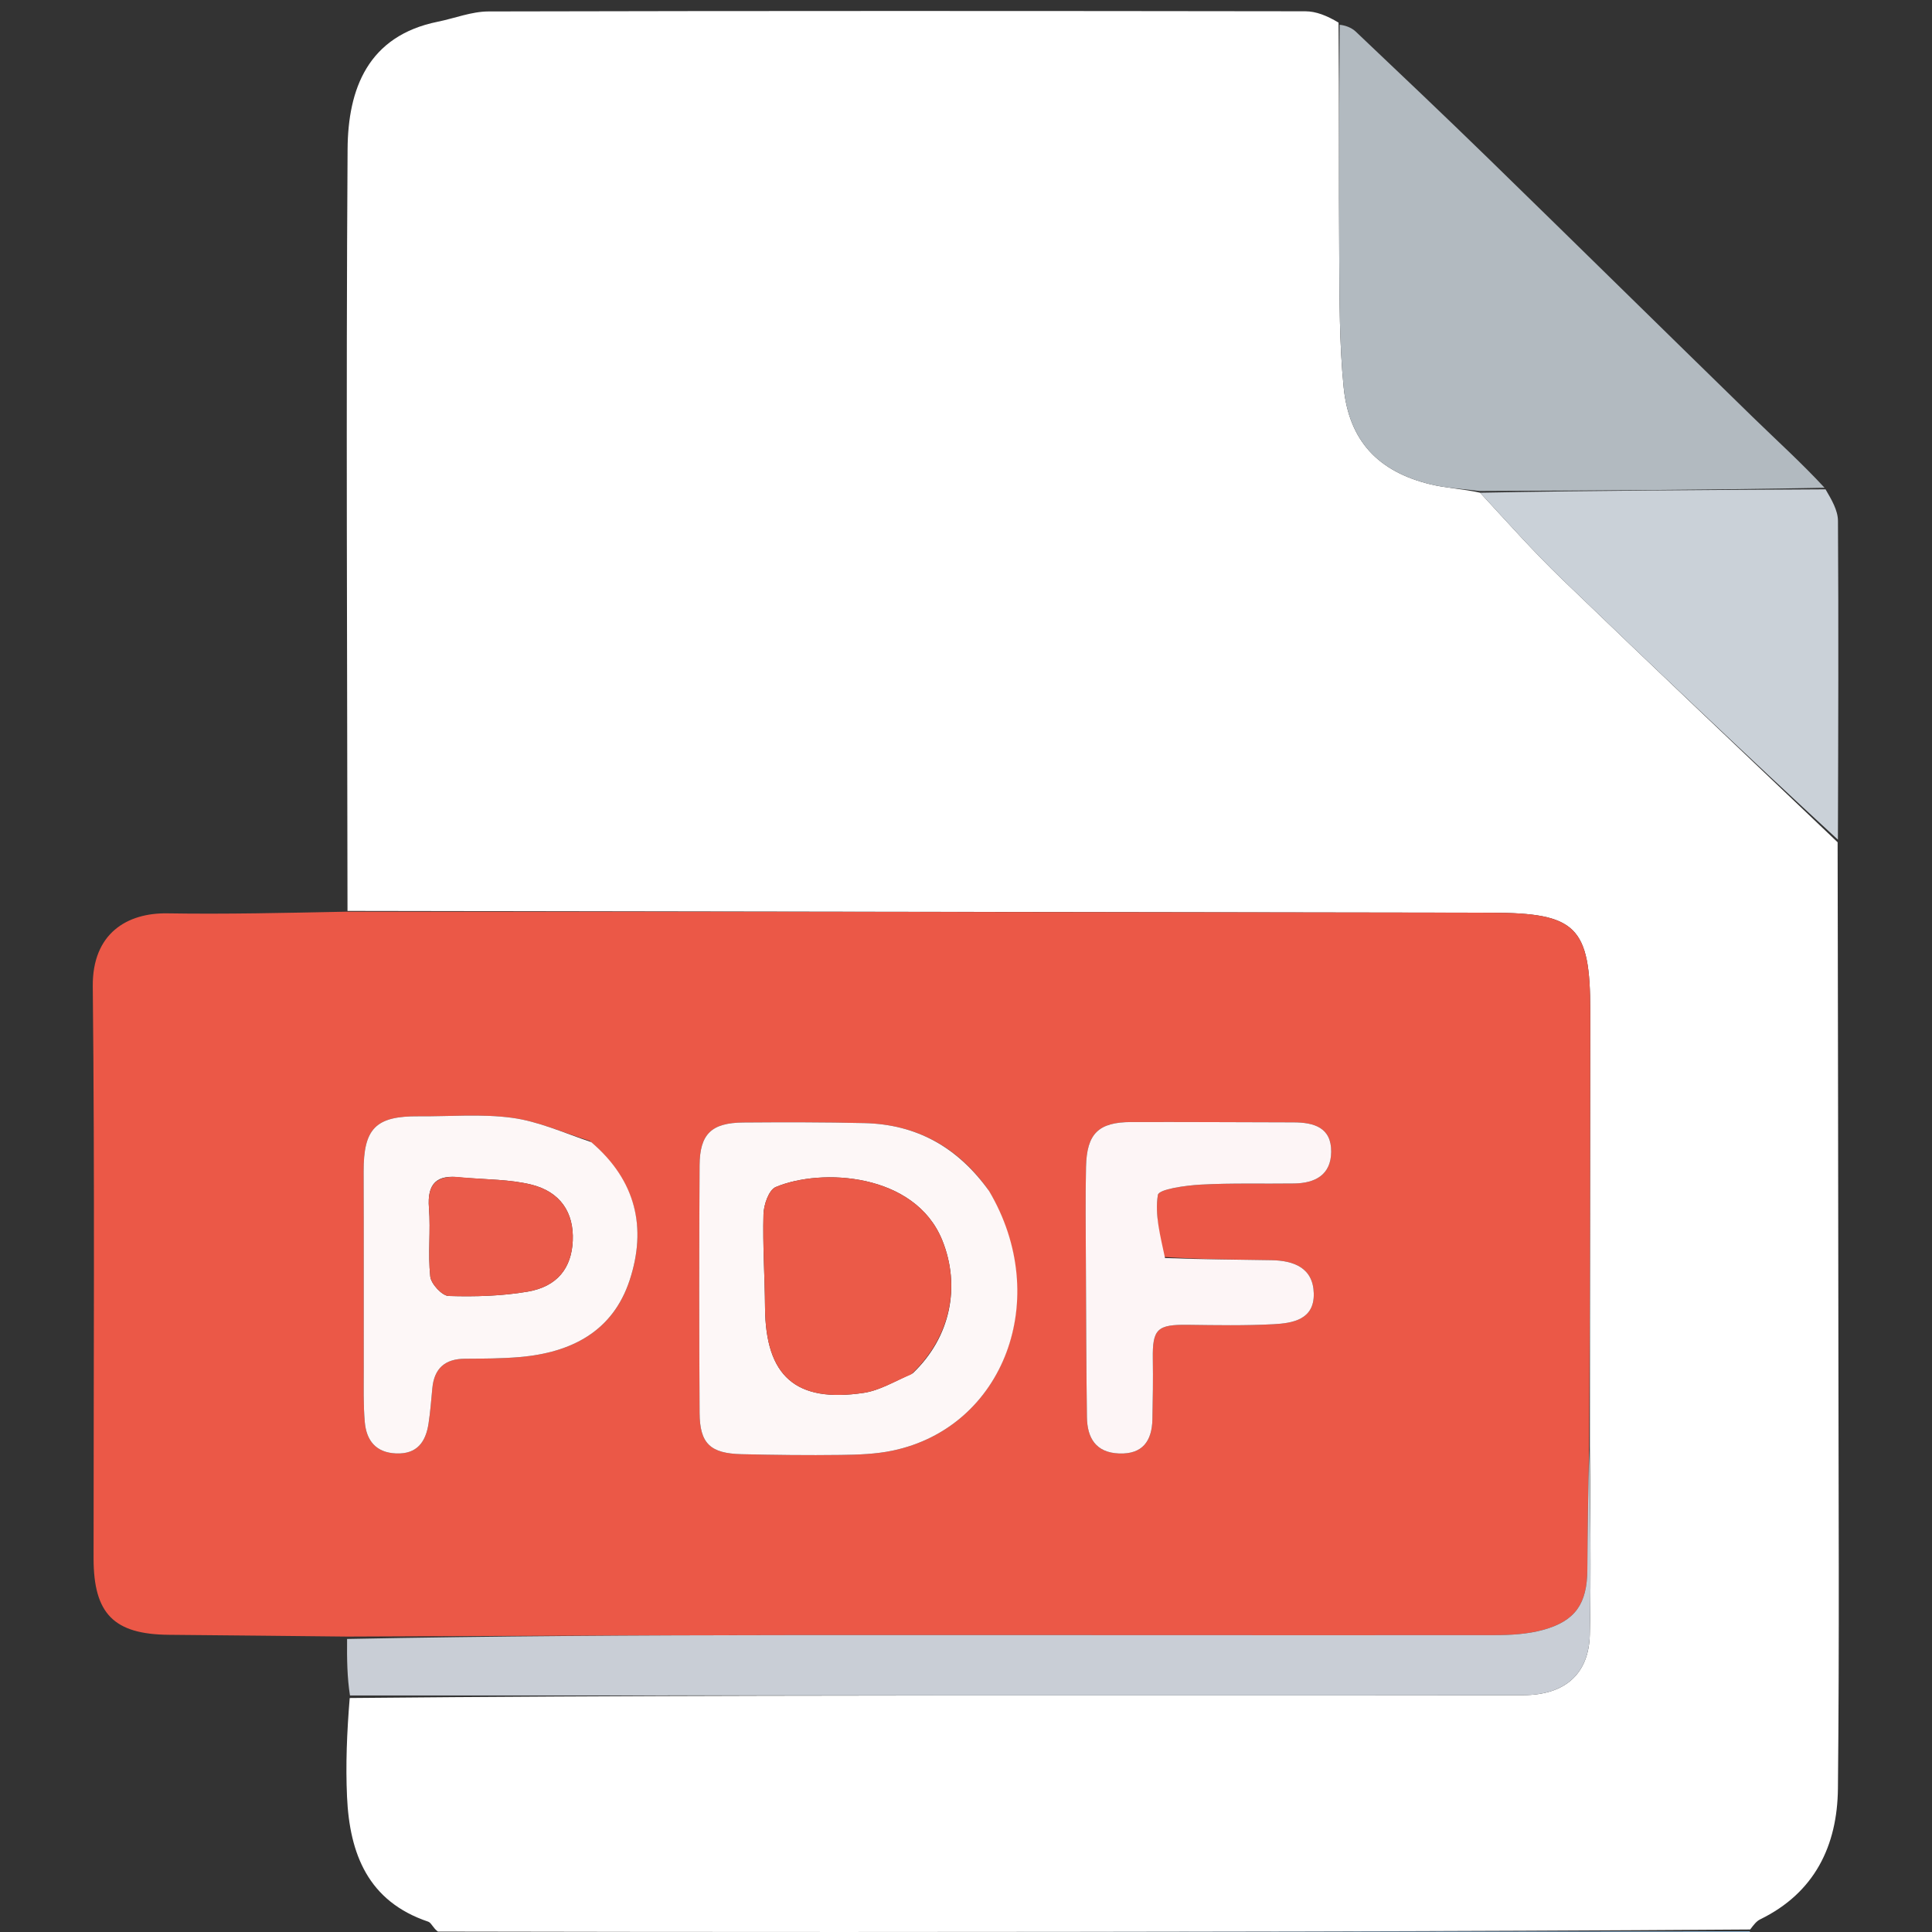
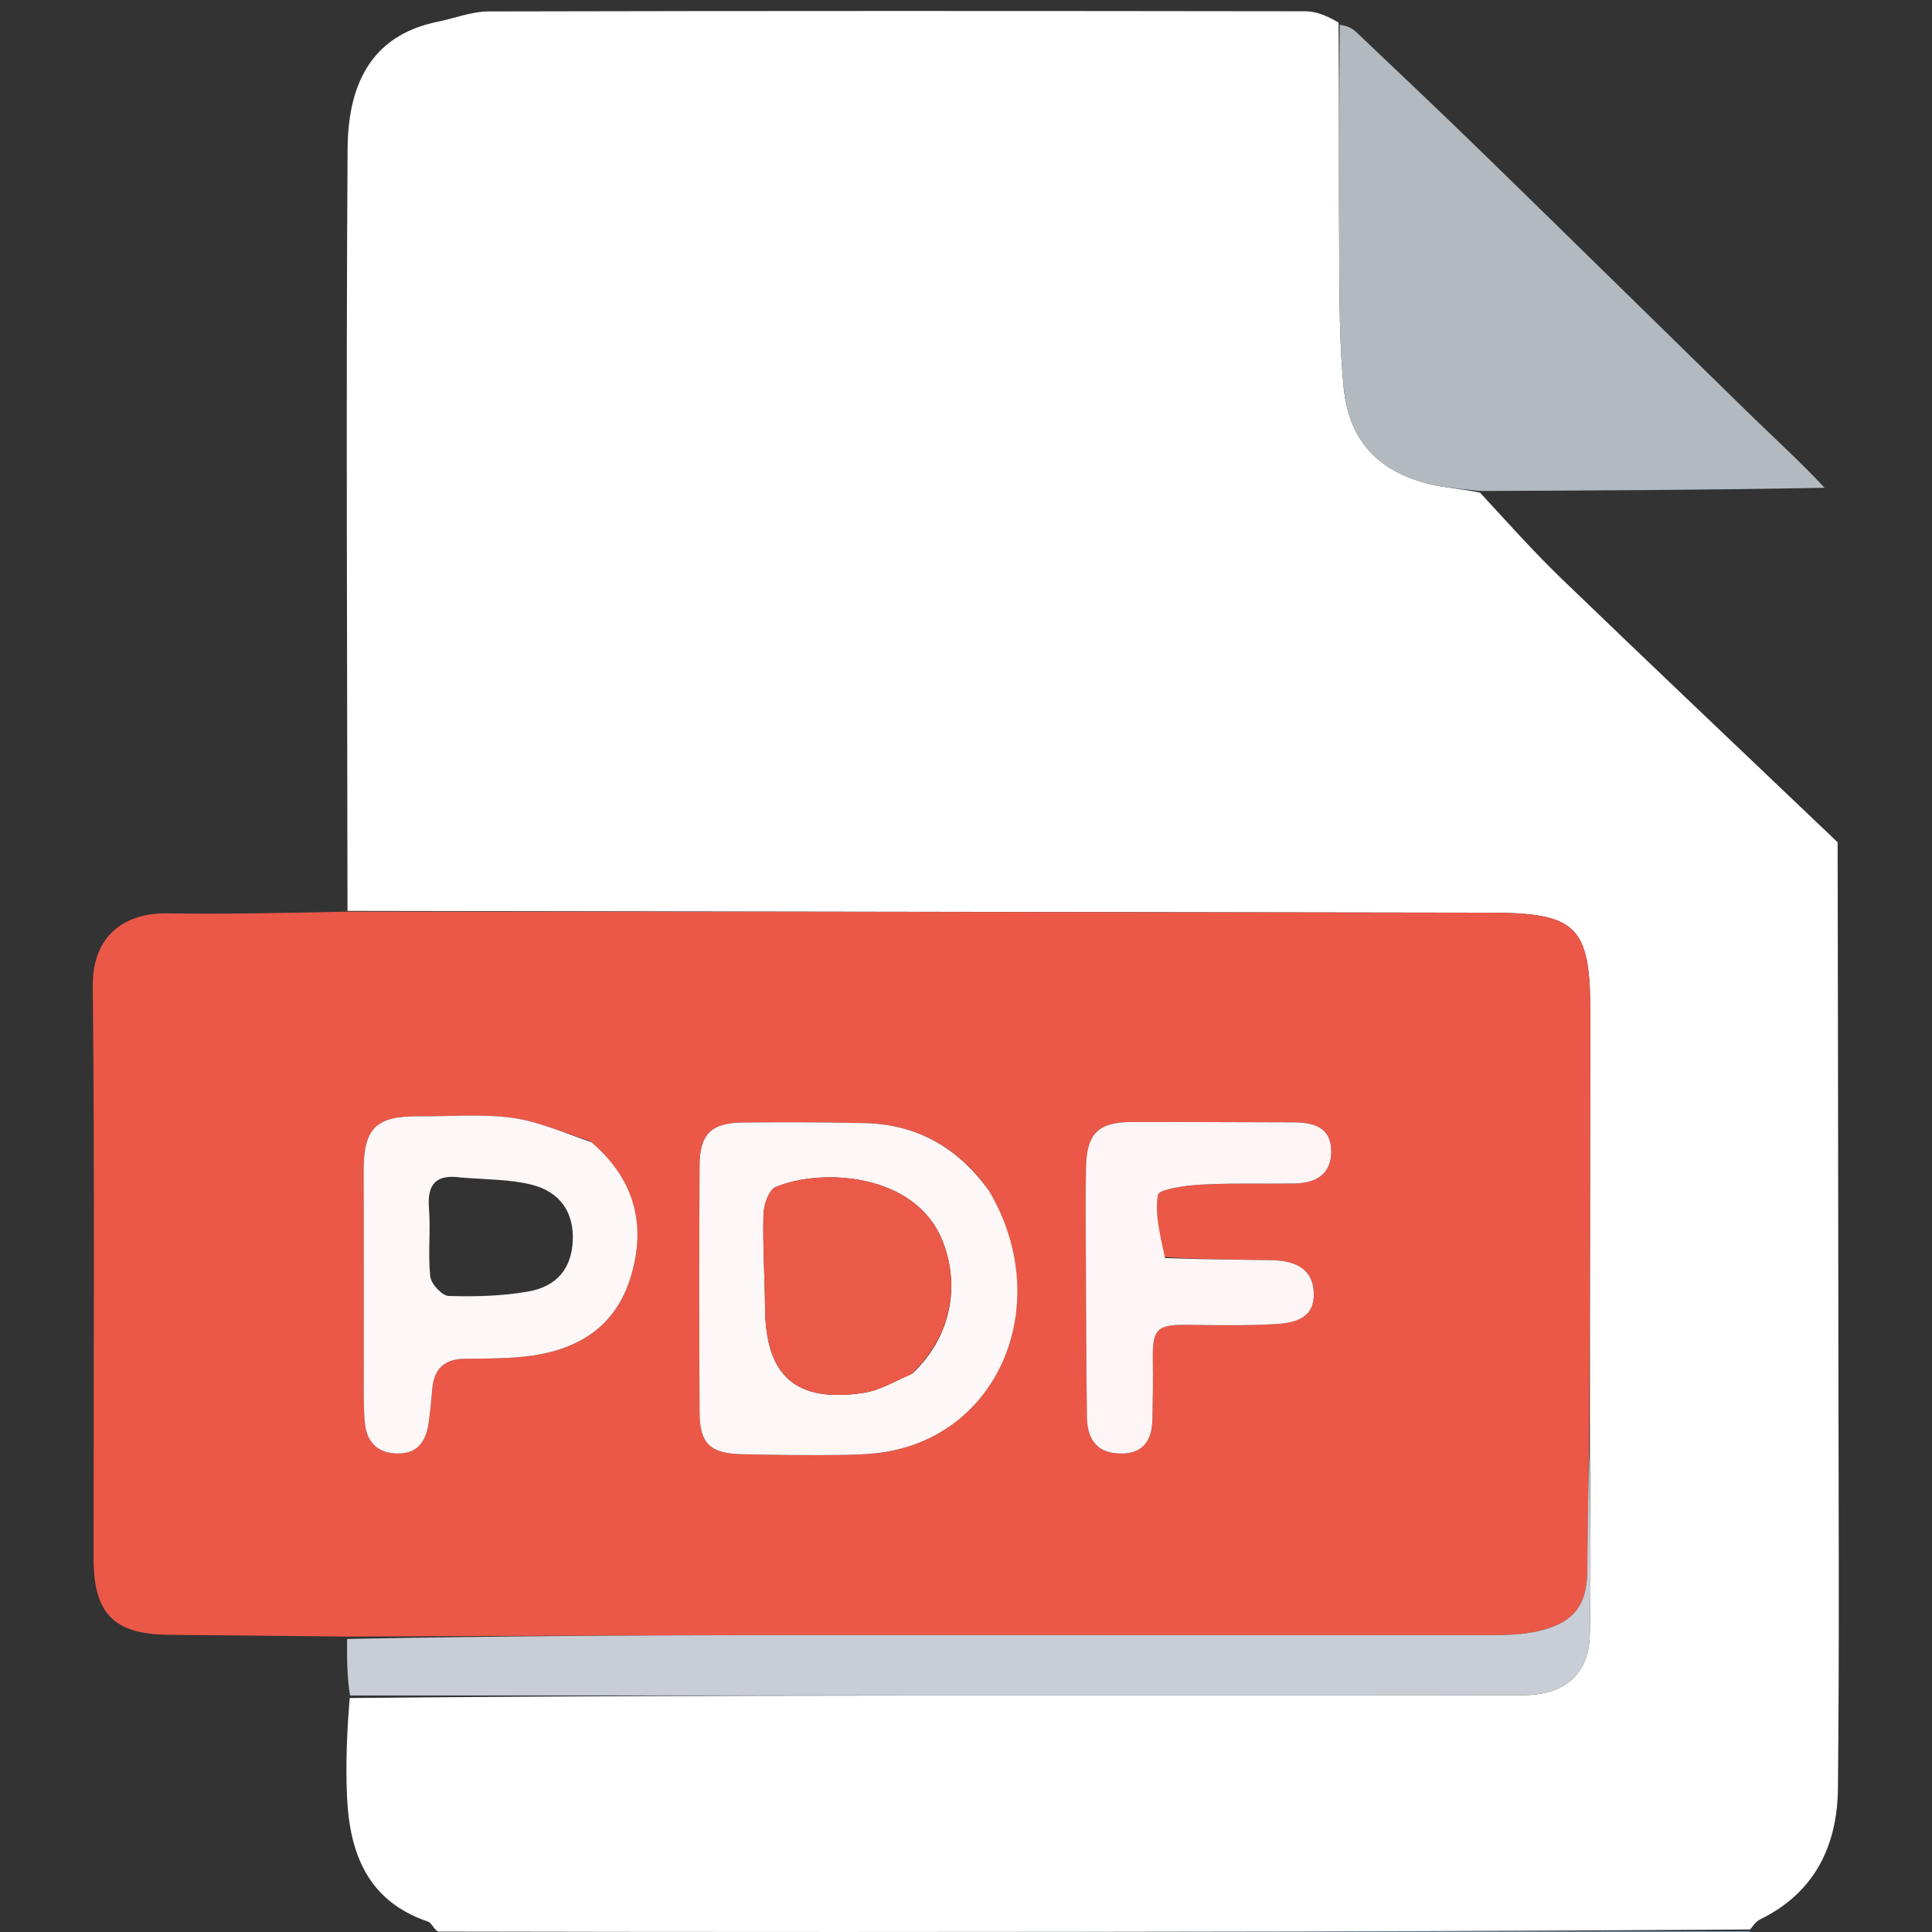
<svg xmlns="http://www.w3.org/2000/svg" version="1.1" id="Layer_1" x="0px" y="0px" width="100%" viewBox="0 0 351 351" enable-background="new 0 0 351 351" xml:space="preserve">
  <rect x="0" y="0" width="351" height="351" fill="#333333" stroke="none" />
  <path fill="#94C7F2" opacity="1" stroke="none" d=" M317.905,350.894  C317.929,351.078 317.953,351.261 317.989,351.722  C238.646,352 159.292,352 79.469,352  C79.008,351.815 79.016,351.63 79.521,351.197  C104.34,350.967 128.662,351.007 152.984,350.997  C207.958,350.975 262.931,350.93 317.905,350.894 z" />
  <path fill="#FFFFFF" opacity="1" stroke="none" d=" M317.968,350.543   C262.931,350.93 207.958,350.975 152.984,350.997   C128.662,351.007 104.34,350.967 79.557,350.922   C78.668,350.285 78.363,349.314 77.795,349.123   C66.862,345.446 63.515,336.799 63.047,326.434   C62.784,320.625 63.018,314.793 63.534,308.493   C113.981,308.015 163.921,308.018 213.861,308.015   C234.835,308.014 255.81,308.04 276.785,307.969   C284.304,307.944 288.672,304.134 288.834,296.945   C289.089,285.64 288.887,274.324 288.848,262.543   C288.851,235.943 288.892,209.811 288.912,183.679   C288.925,168.323 286.385,165.842 270.856,165.819   C201.615,165.716 132.374,165.603 63.133,165.494   C63.09,119.359 62.85,73.223 63.149,27.091   C63.219,16.176 66.823,6.513 79.546,3.943   C82.619,3.322 85.68,2.087 88.748,2.08   C138.211,1.962 187.673,1.982 237.136,2.05   C239.099,2.052 241.061,2.836 243.184,4.107   C243.32,18.781 243.21,32.606 243.308,46.429   C243.365,54.412 243.322,62.436 244.112,70.362   C245.082,80.105 250.393,85.687 259.891,87.994   C262.779,88.695 265.807,88.815 268.903,89.515   C273.932,94.961 278.655,100.275 283.759,105.194   C300.382,121.213 317.145,137.088 333.854,153.018   C333.903,183.835 333.968,214.653 333.995,245.47   C334.019,271.958 334.182,298.448 333.909,324.934   C333.802,335.298 329.703,343.866 319.784,348.703   C319.116,349.028 318.611,349.688 317.968,350.543  z" />
  <path fill="#EB5847" opacity="1" stroke="none" d=" M62.74,165.637   C132.374,165.603 201.615,165.716 270.856,165.819   C286.385,165.842 288.925,168.323 288.912,183.679   C288.892,209.811 288.851,235.943 288.703,262.916   C288.518,270.916 288.437,278.074 288.383,285.232   C288.336,291.323 286.226,294.496 280.357,296.112   C277.527,296.891 274.458,297.062 271.497,297.065   C228.525,297.104 185.552,297.031 142.58,297.063   C116.1,297.083 89.62,297.237 63.141,297.33   C52.327,297.221 41.514,297.097 30.7,297.007   C20.689,296.924 17,293.199 17,283.094   C16.998,248.471 17.223,213.845 16.855,179.225   C16.751,169.521 23.159,165.818 30.394,165.935   C41.041,166.108 51.696,165.853 62.74,165.637  M179.477,216.064   C173.968,208.38 166.5,204.263 157.041,204.042   C149.72,203.87 142.392,203.875 135.068,203.932   C129.268,203.977 127.134,205.999 127.1,211.727   C127.011,226.718 127.012,241.709 127.101,256.699   C127.134,262.266 129.047,264.063 134.729,264.194   C140.722,264.333 146.72,264.408 152.714,264.329   C155.867,264.287 159.084,264.189 162.153,263.547   C182.421,259.31 191.243,235.881 179.477,216.064  M107.14,207.268   C102.446,205.817 97.838,203.731 93.036,203.082   C87.474,202.331 81.742,202.854 76.083,202.806   C68.246,202.738 66.032,205.012 66.062,212.889   C66.109,224.875 66.068,236.862 66.085,248.849   C66.09,252.011 65.999,255.189 66.271,258.332   C66.56,261.671 68.252,263.907 71.96,264.058   C75.763,264.213 77.34,261.978 77.852,258.65   C78.18,256.516 78.34,254.354 78.546,252.202   C78.888,248.613 80.834,246.876 84.449,246.852   C87.777,246.829 91.117,246.831 94.427,246.545   C103.747,245.742 111.324,241.933 114.398,232.571   C117.518,223.07 115.581,214.486 107.14,207.268  M211.244,228.346   C210.82,224.572 209.763,220.693 210.364,217.09   C210.54,216.035 215.404,215.37 218.158,215.217   C223.804,214.905 229.476,215.093 235.137,215.012   C238.925,214.958 241.803,213.46 241.849,209.272   C241.898,204.815 238.691,203.918 235.011,203.908   C225.183,203.883 215.356,203.829 205.529,203.85   C199.576,203.863 197.437,205.938 197.305,211.983   C197.181,217.644 197.254,223.309 197.278,228.972   C197.319,238.464 197.346,247.955 197.468,257.446   C197.517,261.226 199.065,263.905 203.31,264.066   C207.595,264.229 209.286,261.783 209.368,257.861   C209.445,254.202 209.499,250.54 209.443,246.881   C209.361,241.446 210.235,240.618 215.823,240.691   C220.984,240.758 226.156,240.851 231.304,240.585   C234.854,240.402 238.799,239.759 238.684,234.989   C238.572,230.335 235.07,229.021 231.027,228.948   C224.708,228.835 218.387,228.818 211.244,228.346  z" />
  <path fill="#B2BAC0" opacity="1" stroke="none" d=" M268.771,89.201   C265.807,88.815 262.779,88.695 259.891,87.994   C250.393,85.687 245.082,80.105 244.112,70.362   C243.322,62.436 243.365,54.412 243.308,46.429   C243.21,32.606 243.32,18.781 243.38,4.499   C244.389,4.601 245.519,4.995 246.312,5.746   C254.369,13.383 262.427,21.022 270.378,28.769   C286.414,44.392 302.364,60.104 318.394,75.733   C322.777,80.005 327.319,84.113 331.485,88.616   C310.378,89.024 289.574,89.112 268.771,89.201  z" />
  <path fill="#C9CED6" opacity="1" stroke="none" d=" M63.057,297.761   C89.62,297.237 116.1,297.083 142.58,297.063   C185.552,297.031 228.525,297.104 271.497,297.065   C274.458,297.062 277.527,296.891 280.357,296.112   C286.226,294.496 288.336,291.323 288.383,285.232   C288.437,278.074 288.518,270.916 288.733,263.385   C288.887,274.324 289.089,285.64 288.834,296.945   C288.672,304.134 284.304,307.944 276.785,307.969   C255.81,308.04 234.835,308.014 213.861,308.015   C163.921,308.018 113.981,308.015 63.581,308.029   C63.072,304.759 63.022,301.475 63.057,297.761  z" />
-   <path fill="#CAD1D8" opacity="1" stroke="none" d=" M268.903,89.515   C289.574,89.112 310.378,89.024 331.659,88.899   C332.756,90.784 333.904,92.701 333.916,94.625   C334.036,113.778 333.969,132.932 333.905,152.552   C317.145,137.088 300.382,121.213 283.759,105.194   C278.655,100.275 273.932,94.961 268.903,89.515  z" />
  <path fill="#FDF7F7" opacity="1" stroke="none" d=" M179.687,216.363   C191.243,235.881 182.421,259.31 162.153,263.547   C159.084,264.189 155.867,264.287 152.714,264.329   C146.72,264.408 140.722,264.333 134.729,264.194   C129.047,264.063 127.134,262.266 127.101,256.699   C127.012,241.709 127.011,226.718 127.1,211.727   C127.134,205.999 129.268,203.977 135.068,203.932   C142.392,203.875 149.72,203.87 157.041,204.042   C166.5,204.263 173.968,208.38 179.687,216.363  M165.836,249.483   C172.737,242.927 174.55,233.655 171.189,225.331   C166.246,213.088 149.193,212.165 140.92,215.664   C139.674,216.191 138.755,218.883 138.708,220.601   C138.554,226.251 138.945,231.913 138.99,237.571   C139.089,250.022 144.554,254.905 156.934,253.047   C159.792,252.618 162.47,250.994 165.836,249.483  z" />
  <path fill="#FDF7F7" opacity="1" stroke="none" d=" M107.422,207.497   C115.581,214.486 117.518,223.07 114.398,232.571   C111.324,241.933 103.747,245.742 94.427,246.545   C91.117,246.831 87.777,246.829 84.449,246.852   C80.834,246.876 78.888,248.613 78.546,252.202   C78.34,254.354 78.18,256.516 77.852,258.65   C77.34,261.978 75.763,264.213 71.96,264.058   C68.252,263.907 66.56,261.671 66.271,258.332   C65.999,255.189 66.09,252.011 66.085,248.849   C66.068,236.862 66.109,224.875 66.062,212.889   C66.032,205.012 68.246,202.738 76.083,202.806   C81.742,202.854 87.474,202.331 93.036,203.082   C97.838,203.731 102.446,205.817 107.422,207.497  M83.678,213.923   C79.399,213.315 77.574,214.965 77.932,219.457   C78.261,223.588 77.725,227.797 78.168,231.907   C78.314,233.251 80.306,235.412 81.507,235.449   C86.296,235.596 91.177,235.467 95.889,234.656   C101.272,233.729 103.837,230.354 104.058,225.424   C104.287,220.294 101.798,216.492 96.45,215.196   C92.627,214.27 88.571,214.313 83.678,213.923  z" />
  <path fill="#FDF5F6" opacity="1" stroke="none" d=" M211.655,228.553   C218.387,228.818 224.708,228.835 231.027,228.948   C235.07,229.021 238.572,230.335 238.684,234.989   C238.799,239.759 234.854,240.402 231.304,240.585   C226.156,240.851 220.984,240.758 215.823,240.691   C210.235,240.618 209.361,241.446 209.443,246.881   C209.499,250.54 209.445,254.202 209.368,257.861   C209.286,261.783 207.595,264.229 203.31,264.066   C199.065,263.905 197.517,261.226 197.468,257.446   C197.346,247.955 197.319,238.464 197.278,228.972   C197.254,223.309 197.181,217.644 197.305,211.983   C197.437,205.938 199.576,203.863 205.529,203.85   C215.356,203.829 225.183,203.883 235.011,203.908   C238.691,203.918 241.898,204.815 241.849,209.272   C241.803,213.46 238.925,214.958 235.137,215.012   C229.476,215.093 223.804,214.905 218.158,215.217   C215.404,215.37 210.54,216.035 210.364,217.09   C209.763,220.693 210.82,224.572 211.655,228.553  z" />
  <path fill="#EB5A48" opacity="1" stroke="none" d=" M165.533,249.701   C162.47,250.994 159.792,252.618 156.934,253.047   C144.554,254.905 139.089,250.022 138.99,237.571   C138.945,231.913 138.554,226.251 138.708,220.601   C138.755,218.883 139.674,216.191 140.92,215.664   C149.193,212.165 166.246,213.088 171.189,225.331   C174.55,233.655 172.737,242.927 165.533,249.701  z" />
-   <path fill="#EA5B4A" opacity="1" stroke="none" d=" M84.148,213.923   C88.571,214.313 92.627,214.27 96.45,215.196   C101.798,216.492 104.287,220.294 104.058,225.424   C103.837,230.354 101.272,233.729 95.889,234.656   C91.177,235.467 86.296,235.596 81.507,235.449   C80.306,235.412 78.314,233.251 78.168,231.907   C77.725,227.797 78.261,223.588 77.932,219.457   C77.574,214.965 79.399,213.315 84.148,213.923  z" />
</svg>